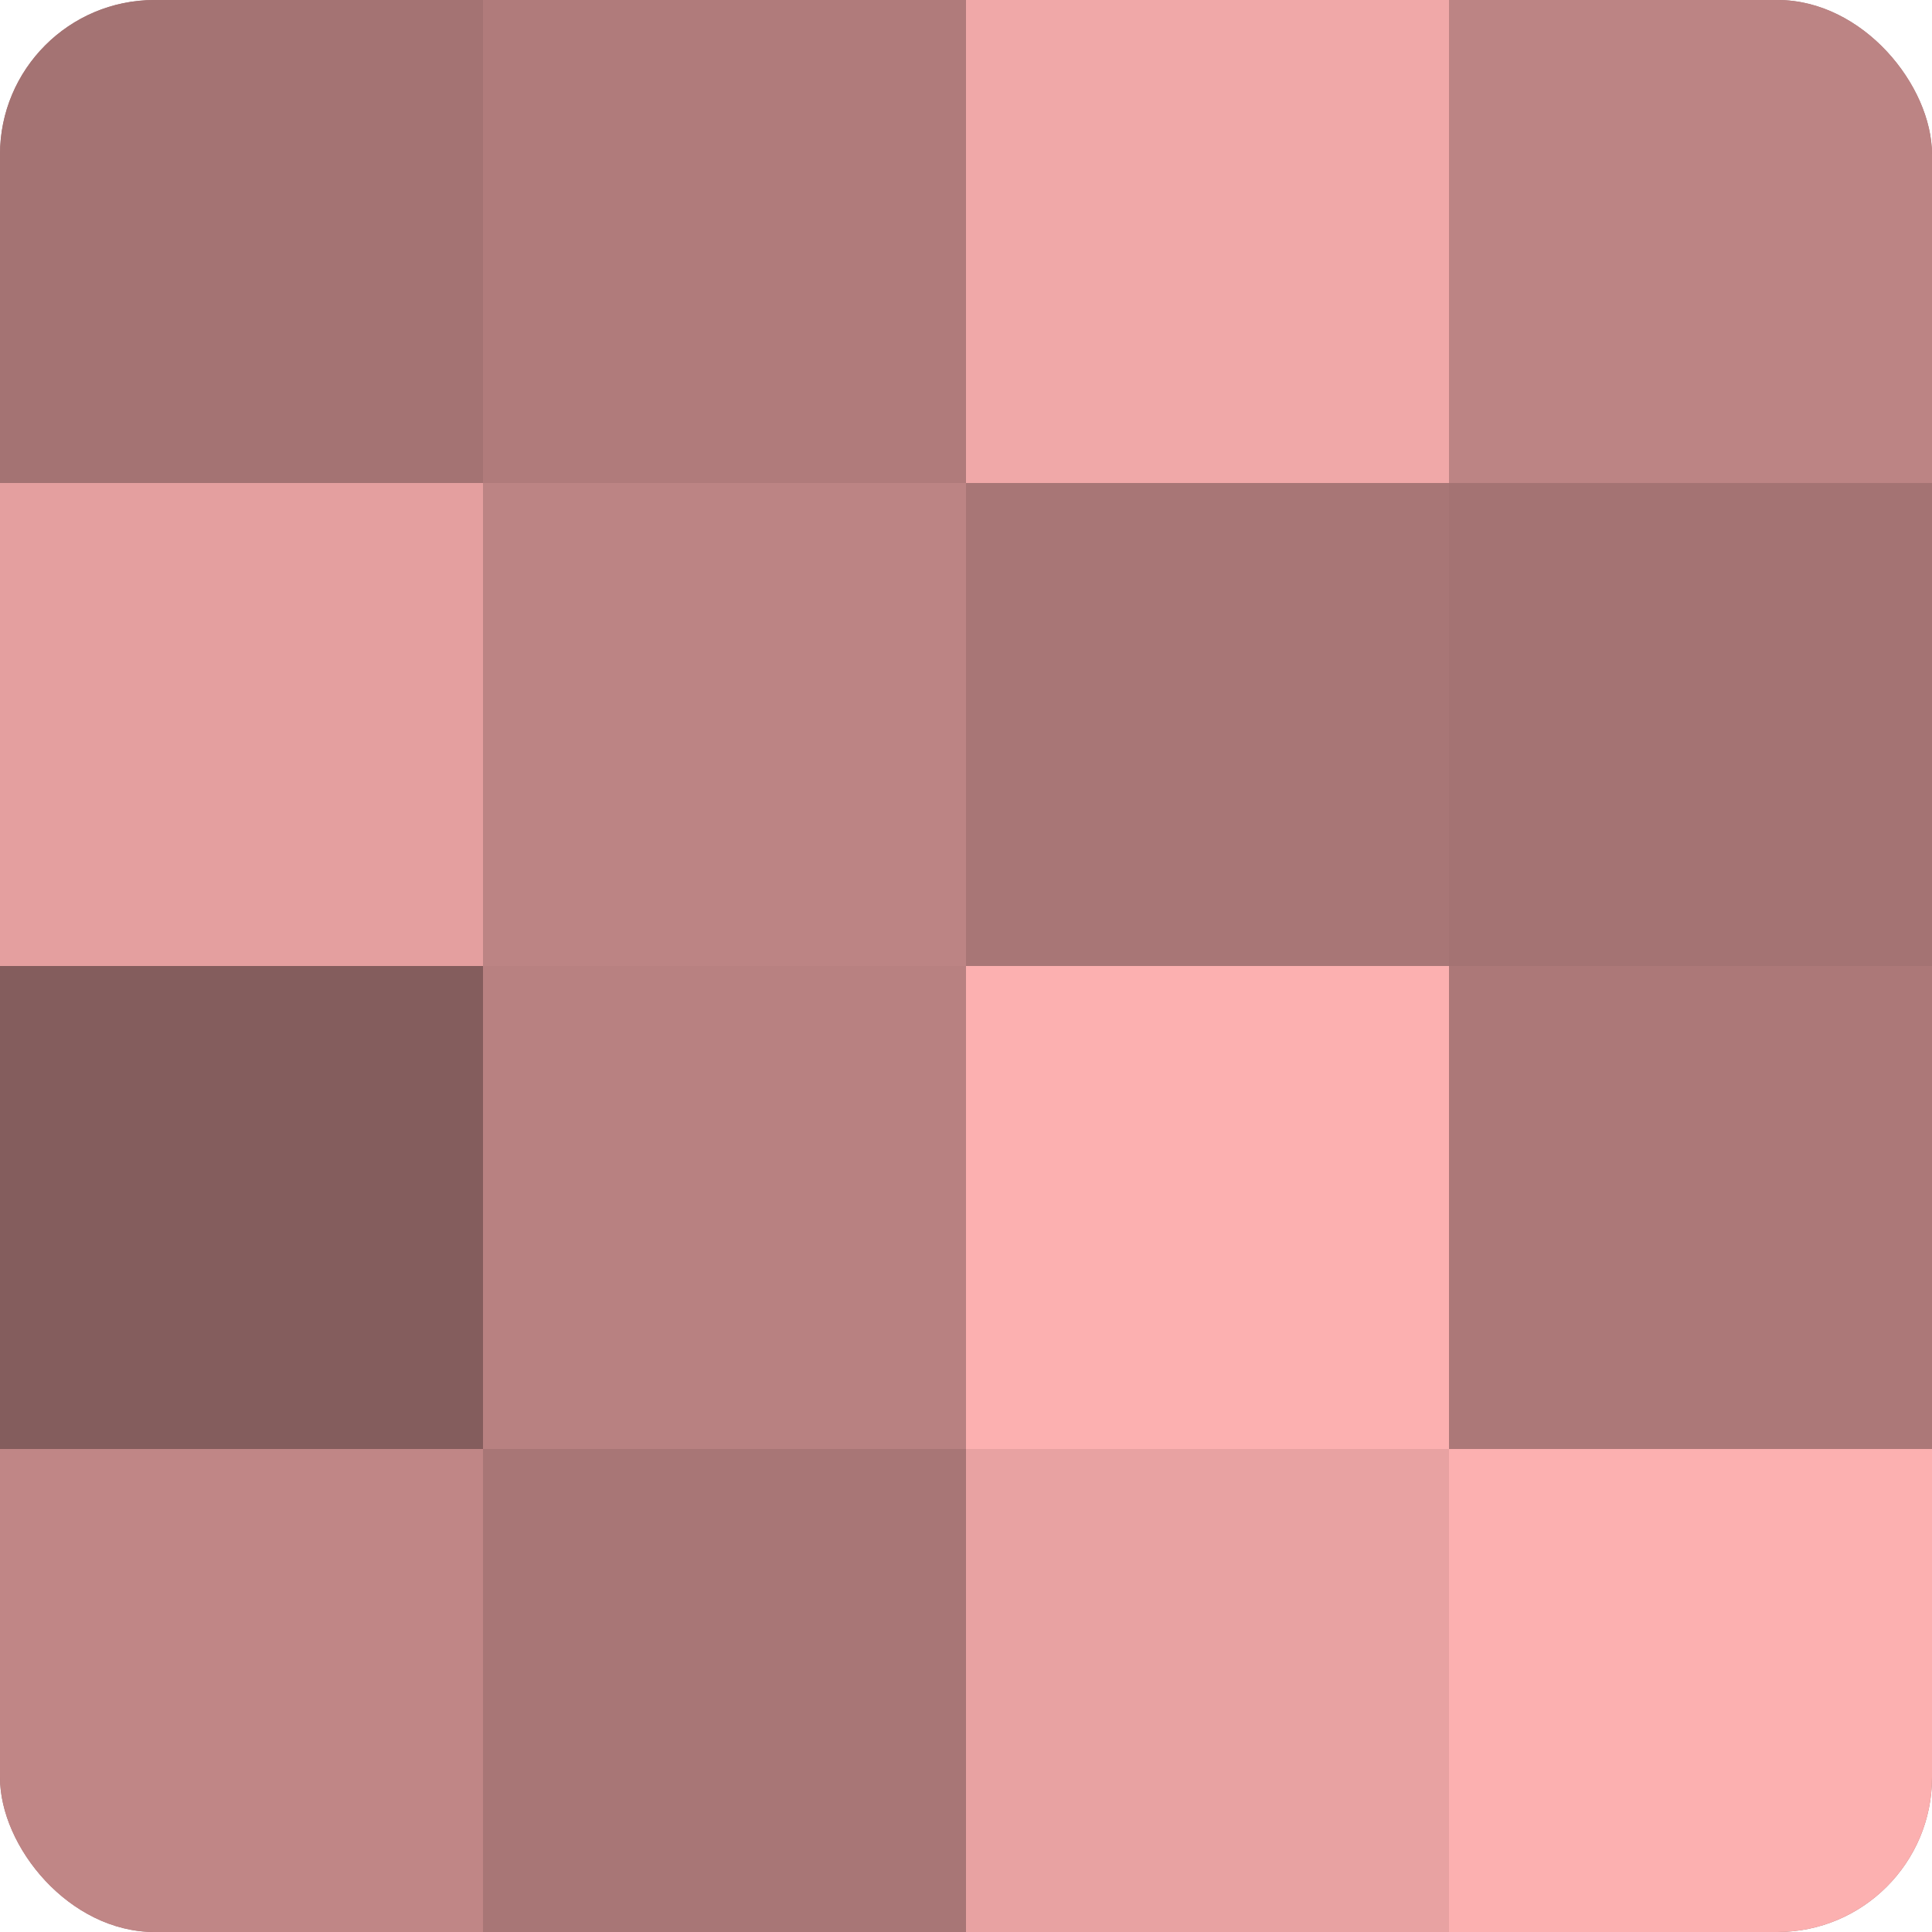
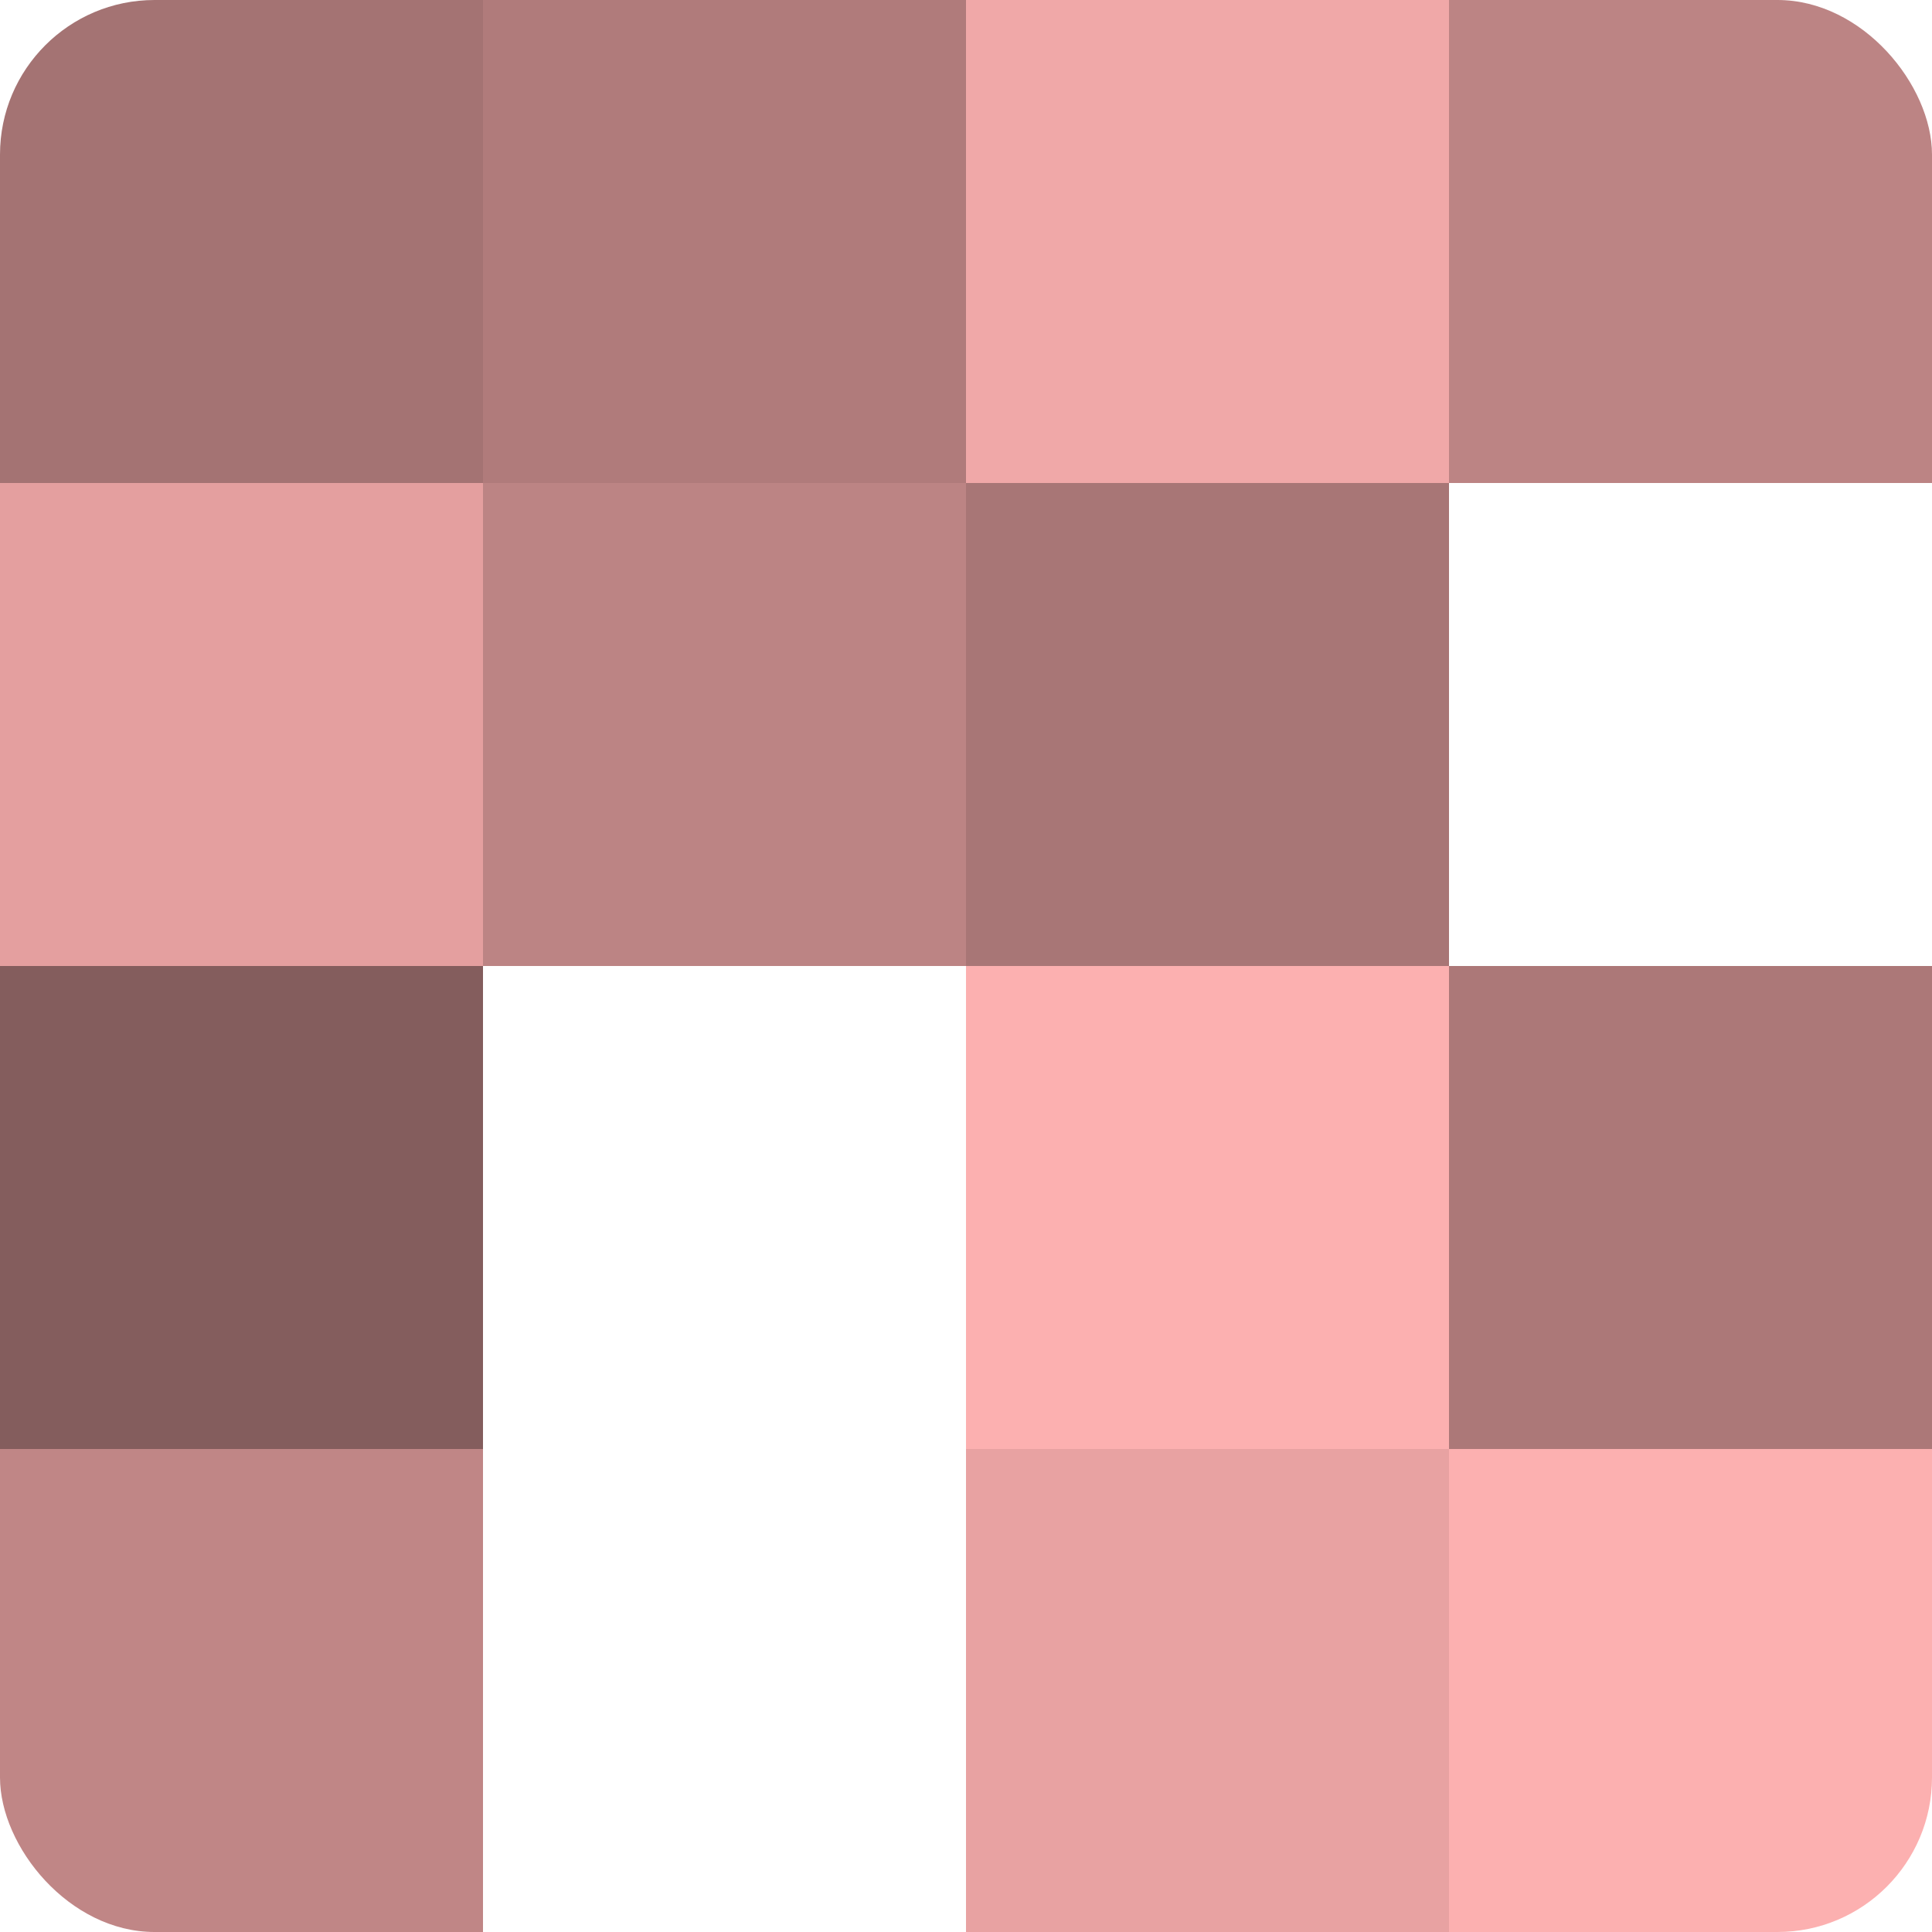
<svg xmlns="http://www.w3.org/2000/svg" width="80" height="80" viewBox="0 0 100 100" preserveAspectRatio="xMidYMid meet">
  <defs>
    <clipPath id="c" width="100" height="100">
      <rect width="100" height="100" rx="8" ry="8" />
    </clipPath>
  </defs>
  <g clip-path="url(#c)">
-     <rect width="100" height="100" fill="#a07070" />
    <rect width="25" height="25" fill="#a47373" />
    <rect y="25" width="25" height="25" fill="#e49f9f" />
    <rect y="50" width="25" height="25" fill="#845d5d" />
    <rect y="75" width="25" height="25" fill="#c08686" />
    <rect x="25" width="25" height="25" fill="#b07b7b" />
    <rect x="25" y="25" width="25" height="25" fill="#bc8484" />
-     <rect x="25" y="50" width="25" height="25" fill="#b88181" />
-     <rect x="25" y="75" width="25" height="25" fill="#a87676" />
    <rect x="50" width="25" height="25" fill="#f0a8a8" />
    <rect x="50" y="25" width="25" height="25" fill="#a87676" />
    <rect x="50" y="50" width="25" height="25" fill="#fcb0b0" />
    <rect x="50" y="75" width="25" height="25" fill="#e8a2a2" />
    <rect x="75" width="25" height="25" fill="#bc8484" />
-     <rect x="75" y="25" width="25" height="25" fill="#a47373" />
    <rect x="75" y="50" width="25" height="25" fill="#ac7878" />
    <rect x="75" y="75" width="25" height="25" fill="#fcb0b0" />
  </g>
</svg>